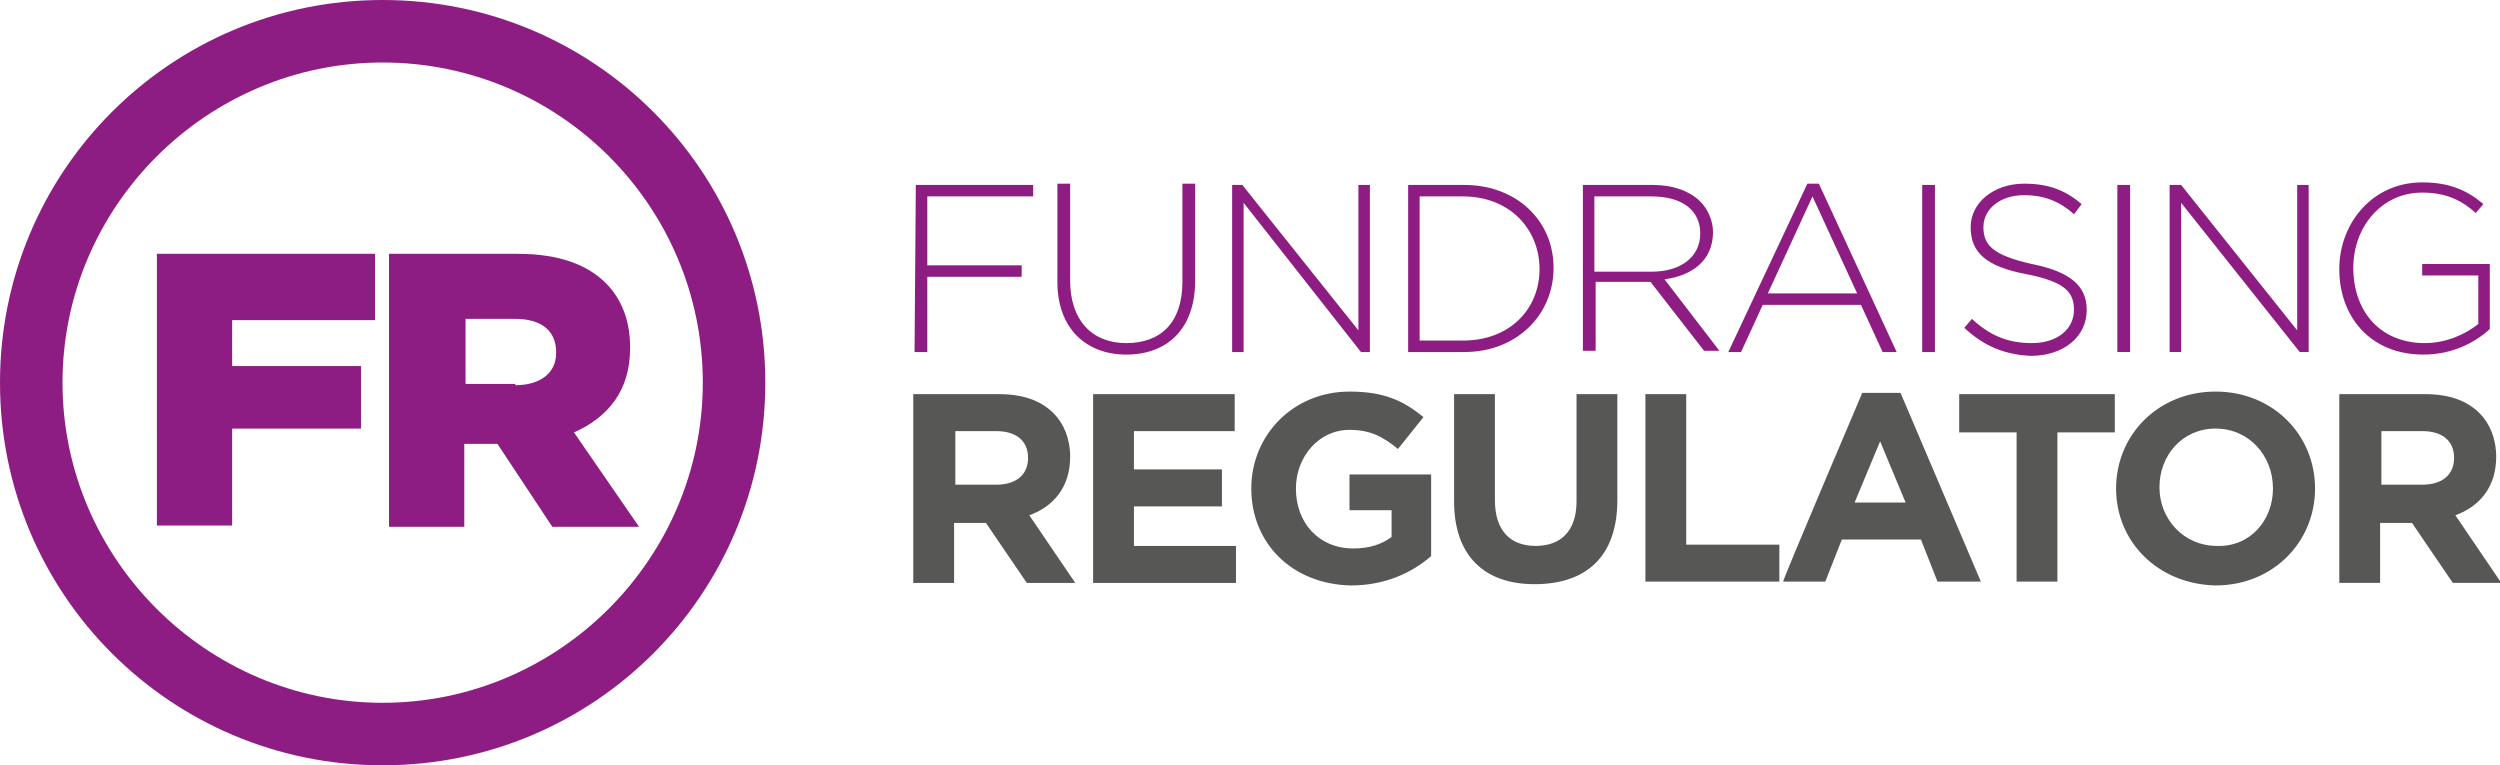
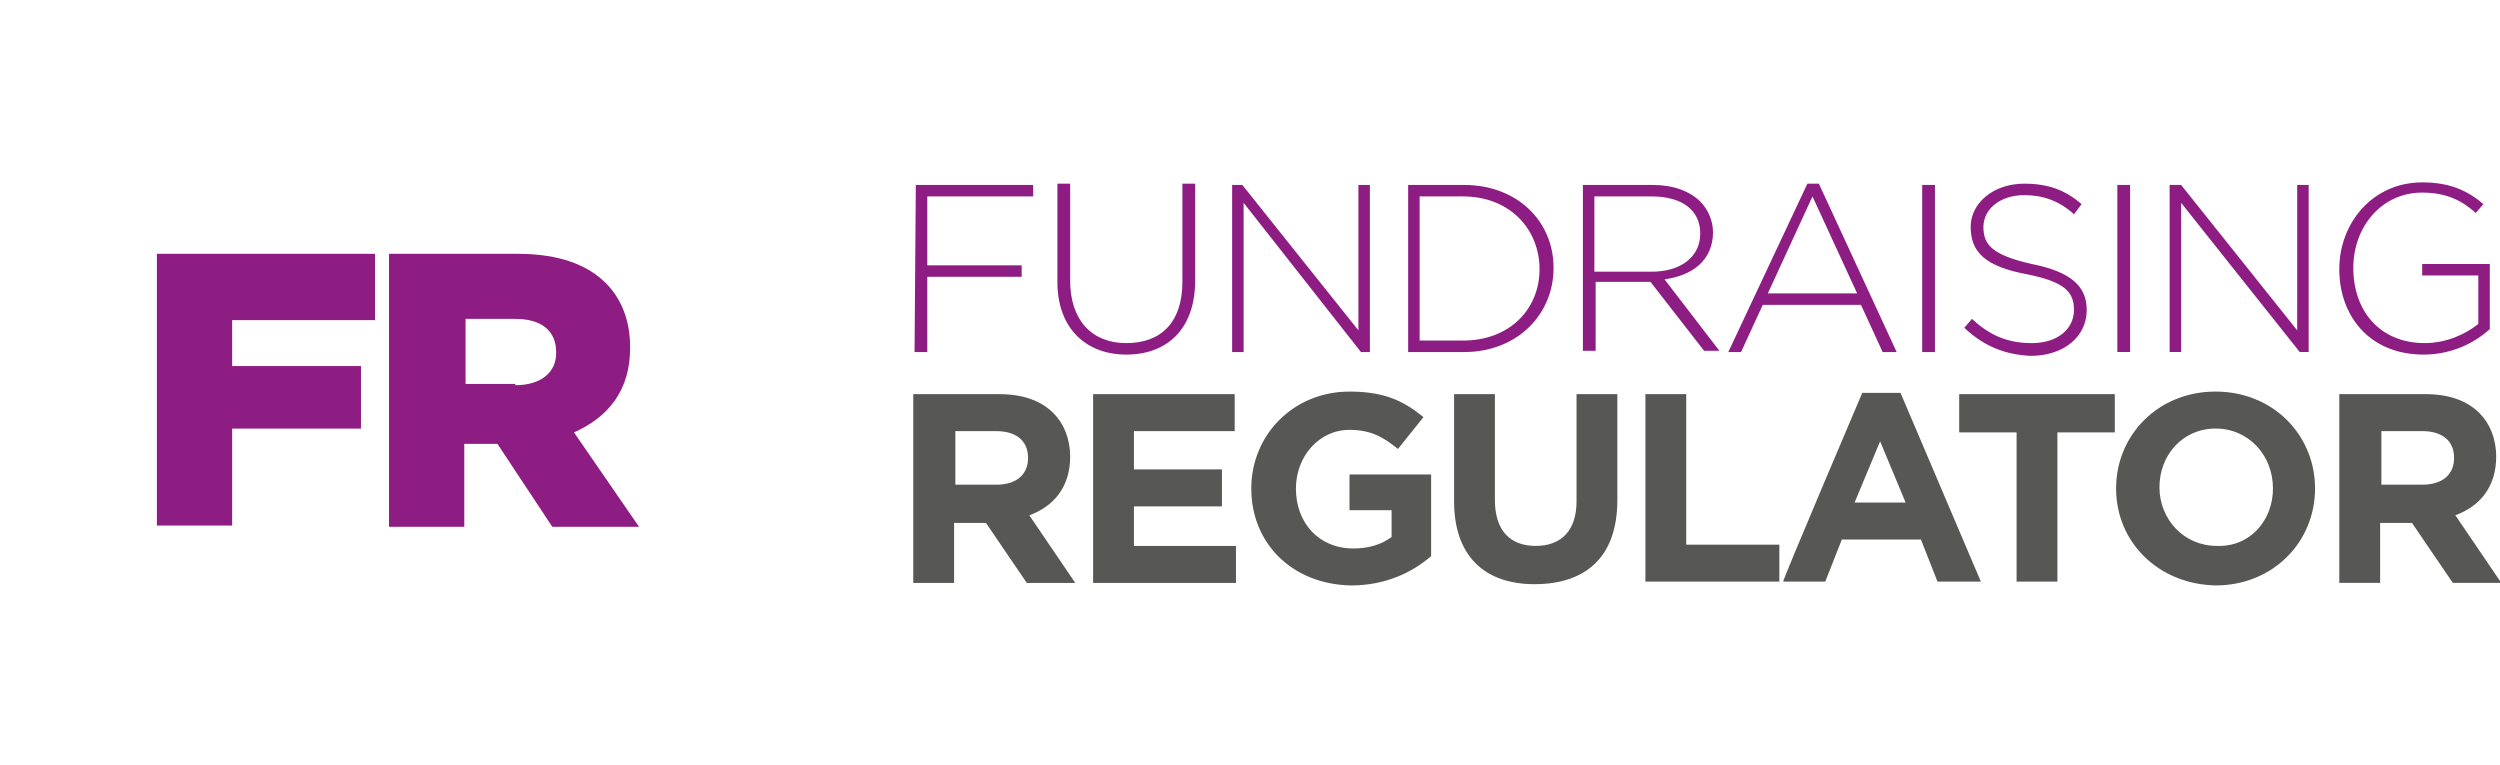
<svg xmlns="http://www.w3.org/2000/svg" height="60" width="196">
  <g fill="#8D1D82">
-     <path d="m30 0c-16.6 0-30 13.4-30 30s13.4 30 30 30 30-13.4 30-30-13.4-30-30-30m0 4.9c13.8 0 25.1 11.2 25.1 25.1 0 13.8-11.3 25.1-25.1 25.1s-25.1-11.3-25.1-25.1 11.3-25.1 25.1-25.1" fill="#8D1D82" />
    <path d="m12.3 19.9h17.1v5.2h-11.2v3.6h10.1v4.9h-10.1v7.6h-5.9zm28.1 10.3c2 0 3.2-1 3.2-2.5v-.1c0-1.7-1.2-2.6-3.2-2.6h-3.9v5.1h3.9zm-9.9-10.3h10.1c3.3 0 5.5.9 6.9 2.3 1.2 1.2 1.9 2.9 1.9 5v.1c0 3.3-1.7 5.4-4.4 6.6l5.1 7.4h-6.8l-4.3-6.5h-2.6v6.5h-5.9z" fill="#8D1D82" />
    <path d="m71.8 14.5h9.2v.9h-8.3v5.4h7.4v.9h-7.4v5.9h-1zm11.1 7.6v-7.7h1v7.6c0 3.1 1.7 4.9 4.4 4.9s4.4-1.6 4.4-4.8v-7.7h1v7.6c0 3.8-2.2 5.8-5.4 5.8-3.1 0-5.4-2-5.4-5.7m13.6-7.6h.9l9.1 11.4v-11.4h.9v13.1h-.7l-9.2-11.7v11.7h-.9v-13.1zm18.2 12.2c3.7 0 6-2.5 6-5.6 0-3.1-2.3-5.7-6-5.7h-3.4v11.3zm-4.3-12.2h4.4c4.1 0 7 2.8 7 6.5 0 3.7-2.9 6.6-7 6.6h-4.4zm19.1 6.8c2.2 0 3.8-1.1 3.8-3 0-1.8-1.4-2.9-3.8-2.9h-4.5v5.9zm-5.4-6.8h5.5c1.6 0 2.9.5 3.7 1.3.6.6 1 1.5 1 2.4 0 2.2-1.6 3.4-3.8 3.7l4.3 5.6h-1.2l-4.2-5.4h-4.3v5.4h-1zm21.5 8.5-3.5-7.6-3.5 7.6zm-3.9-8.6h.9l6.1 13.2h-1.1l-1.7-3.7h-7.7l-1.7 3.7h-1zm9 13.2h1v-13.1h-1zm3.3-1.9.6-.7c1.4 1.3 2.8 1.9 4.7 1.9 2 0 3.3-1.1 3.3-2.6 0-1.4-.7-2.2-3.7-2.8-3.2-.6-4.4-1.7-4.4-3.7 0-1.9 1.8-3.4 4.2-3.4 1.9 0 3.2.5 4.5 1.6l-.6.8c-1.2-1.1-2.5-1.5-3.9-1.5-1.9 0-3.2 1.1-3.2 2.5 0 1.4.7 2.2 3.8 2.9 3 .6 4.3 1.7 4.3 3.6 0 2.1-1.8 3.6-4.4 3.6-2.1-.1-3.7-.8-5.2-2.2m12 1.9h1v-13.1h-1zm4.1-13.1h.9l9.1 11.4v-11.4h.9v13.1h-.7l-9.3-11.7v11.7h-.9zm13.3 6.6c0-3.6 2.6-6.8 6.5-6.8 2.1 0 3.5.6 4.8 1.7l-.6.7c-1-.9-2.2-1.6-4.2-1.6-3.2 0-5.4 2.7-5.4 5.9 0 3.4 2.1 5.9 5.6 5.9 1.7 0 3.2-.7 4.2-1.5v-3.8h-4.4v-.9h5.3v5.1c-1.2 1.1-3 2-5.2 2-4.2 0-6.6-3-6.6-6.7" fill="#8D1D82" />
  </g>
  <path d="m78.1 38c1.6 0 2.5-.8 2.5-2.1 0-1.4-1-2.1-2.5-2.1h-3.2v4.2zm-6.5-7.1h6.7c1.9 0 3.3.5 4.3 1.5.8.8 1.3 2 1.3 3.4 0 2.4-1.3 3.9-3.2 4.6l3.6 5.3h-3.8l-3.2-4.7h-2.5v4.7h-3.2zm14.1 0h11.1v2.9h-7.9v3h6.9v2.9h-6.9v3.1h8v2.9h-11.2zm12.4 7.4c0-4.2 3.3-7.6 7.7-7.6 2.7 0 4.2.7 5.8 2l-2 2.5c-1.1-.9-2.1-1.5-3.8-1.5-2.4 0-4.2 2.1-4.2 4.6 0 2.7 1.8 4.7 4.5 4.7 1.2 0 2.2-.3 3-.9v-2.1h-3.3v-2.8h6.4v6.4c-1.5 1.3-3.6 2.3-6.3 2.3-4.6-.1-7.8-3.3-7.8-7.6m15.9 1v-8.4h3.2v8.3c0 2.4 1.2 3.6 3.2 3.6s3.2-1.2 3.2-3.5v-8.4h3.2v8.3c0 4.5-2.5 6.6-6.5 6.6-3.9 0-6.3-2.2-6.3-6.5m15-8.4h3.2v11.8h7.3v2.9h-10.5zm20.4 8.5-2-4.8-2 4.8zm-3.4-8.6h3l6.3 14.8h-3.4l-1.3-3.3h-6.2l-1.3 3.3h-3.3c-.1 0 6.2-14.8 6.2-14.8zm12.1 3.1h-4.5v-3h12.2v3h-4.5v11.7h-3.2zm20.1 4.4c0-2.6-1.9-4.7-4.5-4.7s-4.4 2.1-4.4 4.6c0 2.5 1.9 4.6 4.5 4.6 2.6.1 4.4-2 4.4-4.5m-12.3 0c0-4.2 3.3-7.6 7.8-7.6s7.8 3.4 7.8 7.6c0 4.2-3.3 7.6-7.8 7.6-4.5-.1-7.8-3.4-7.8-7.6m24-.3c1.6 0 2.5-.8 2.5-2.1 0-1.4-1-2.1-2.5-2.1h-3.2v4.2zm-6.5-7.1h6.7c1.9 0 3.3.5 4.3 1.5.8.8 1.3 2 1.3 3.4 0 2.4-1.3 3.9-3.2 4.6l3.6 5.3h-3.8l-3.2-4.7h-2.5v4.7h-3.2z" fill="#575756" />
</svg>